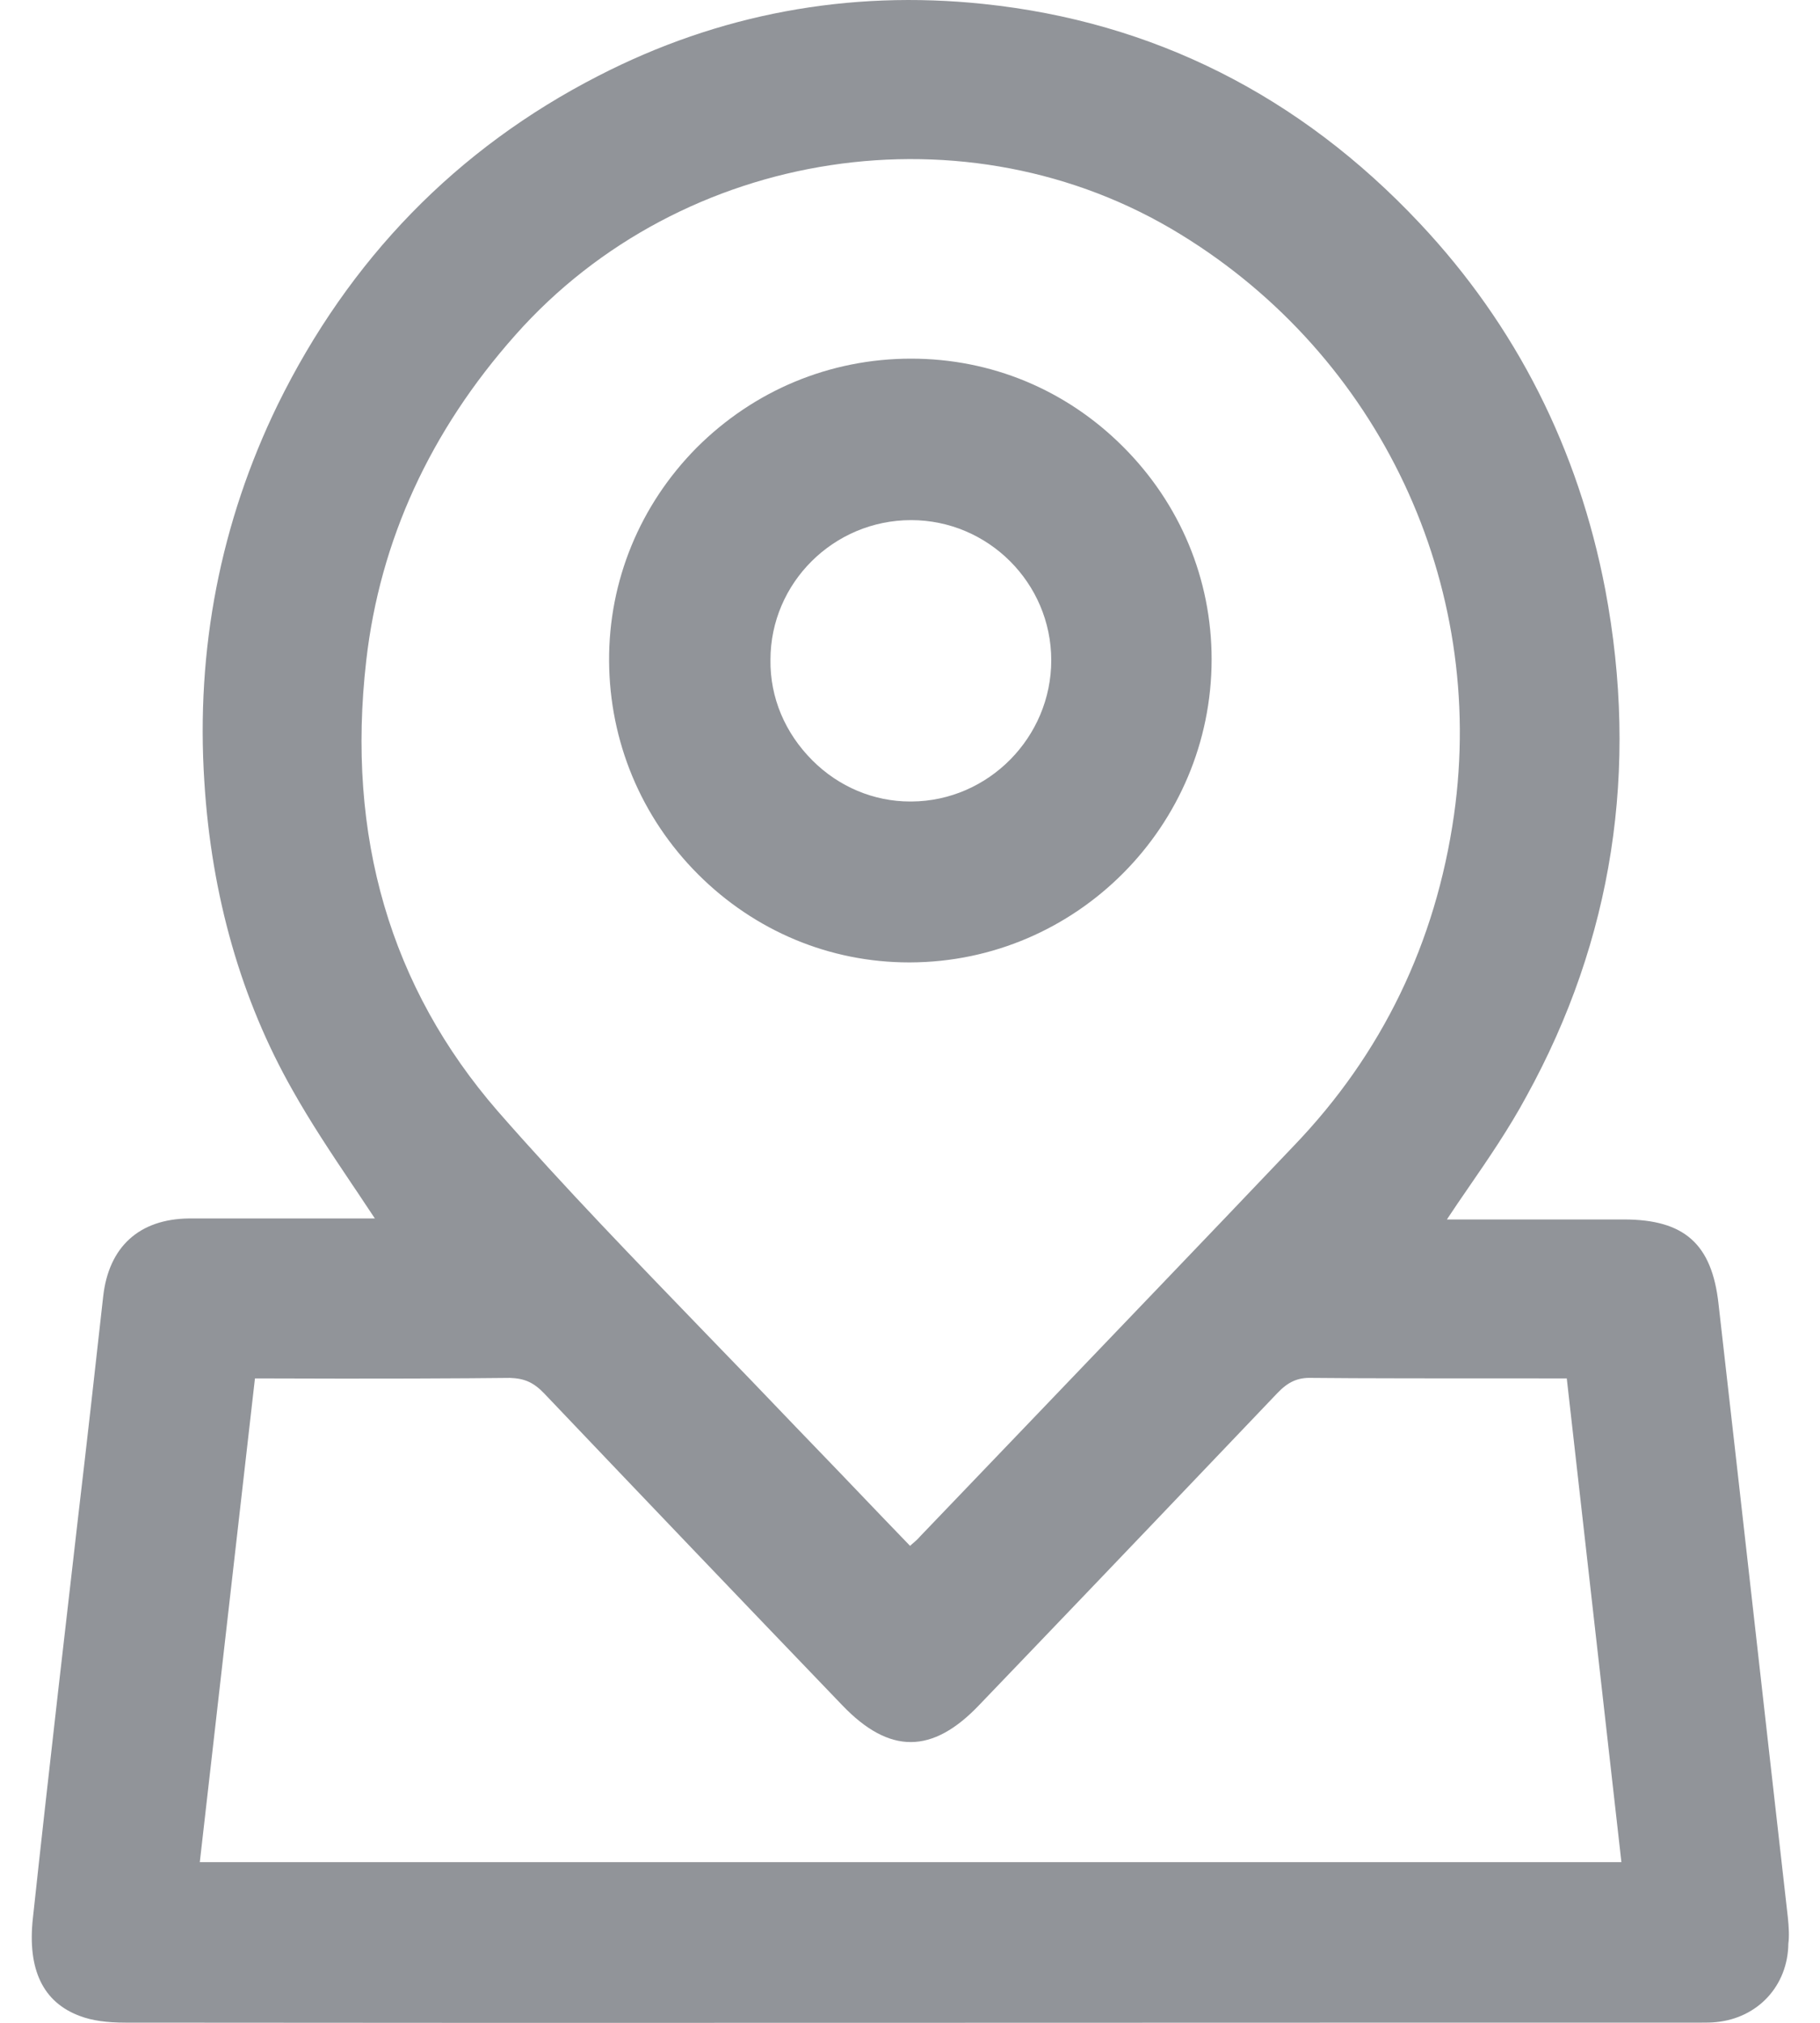
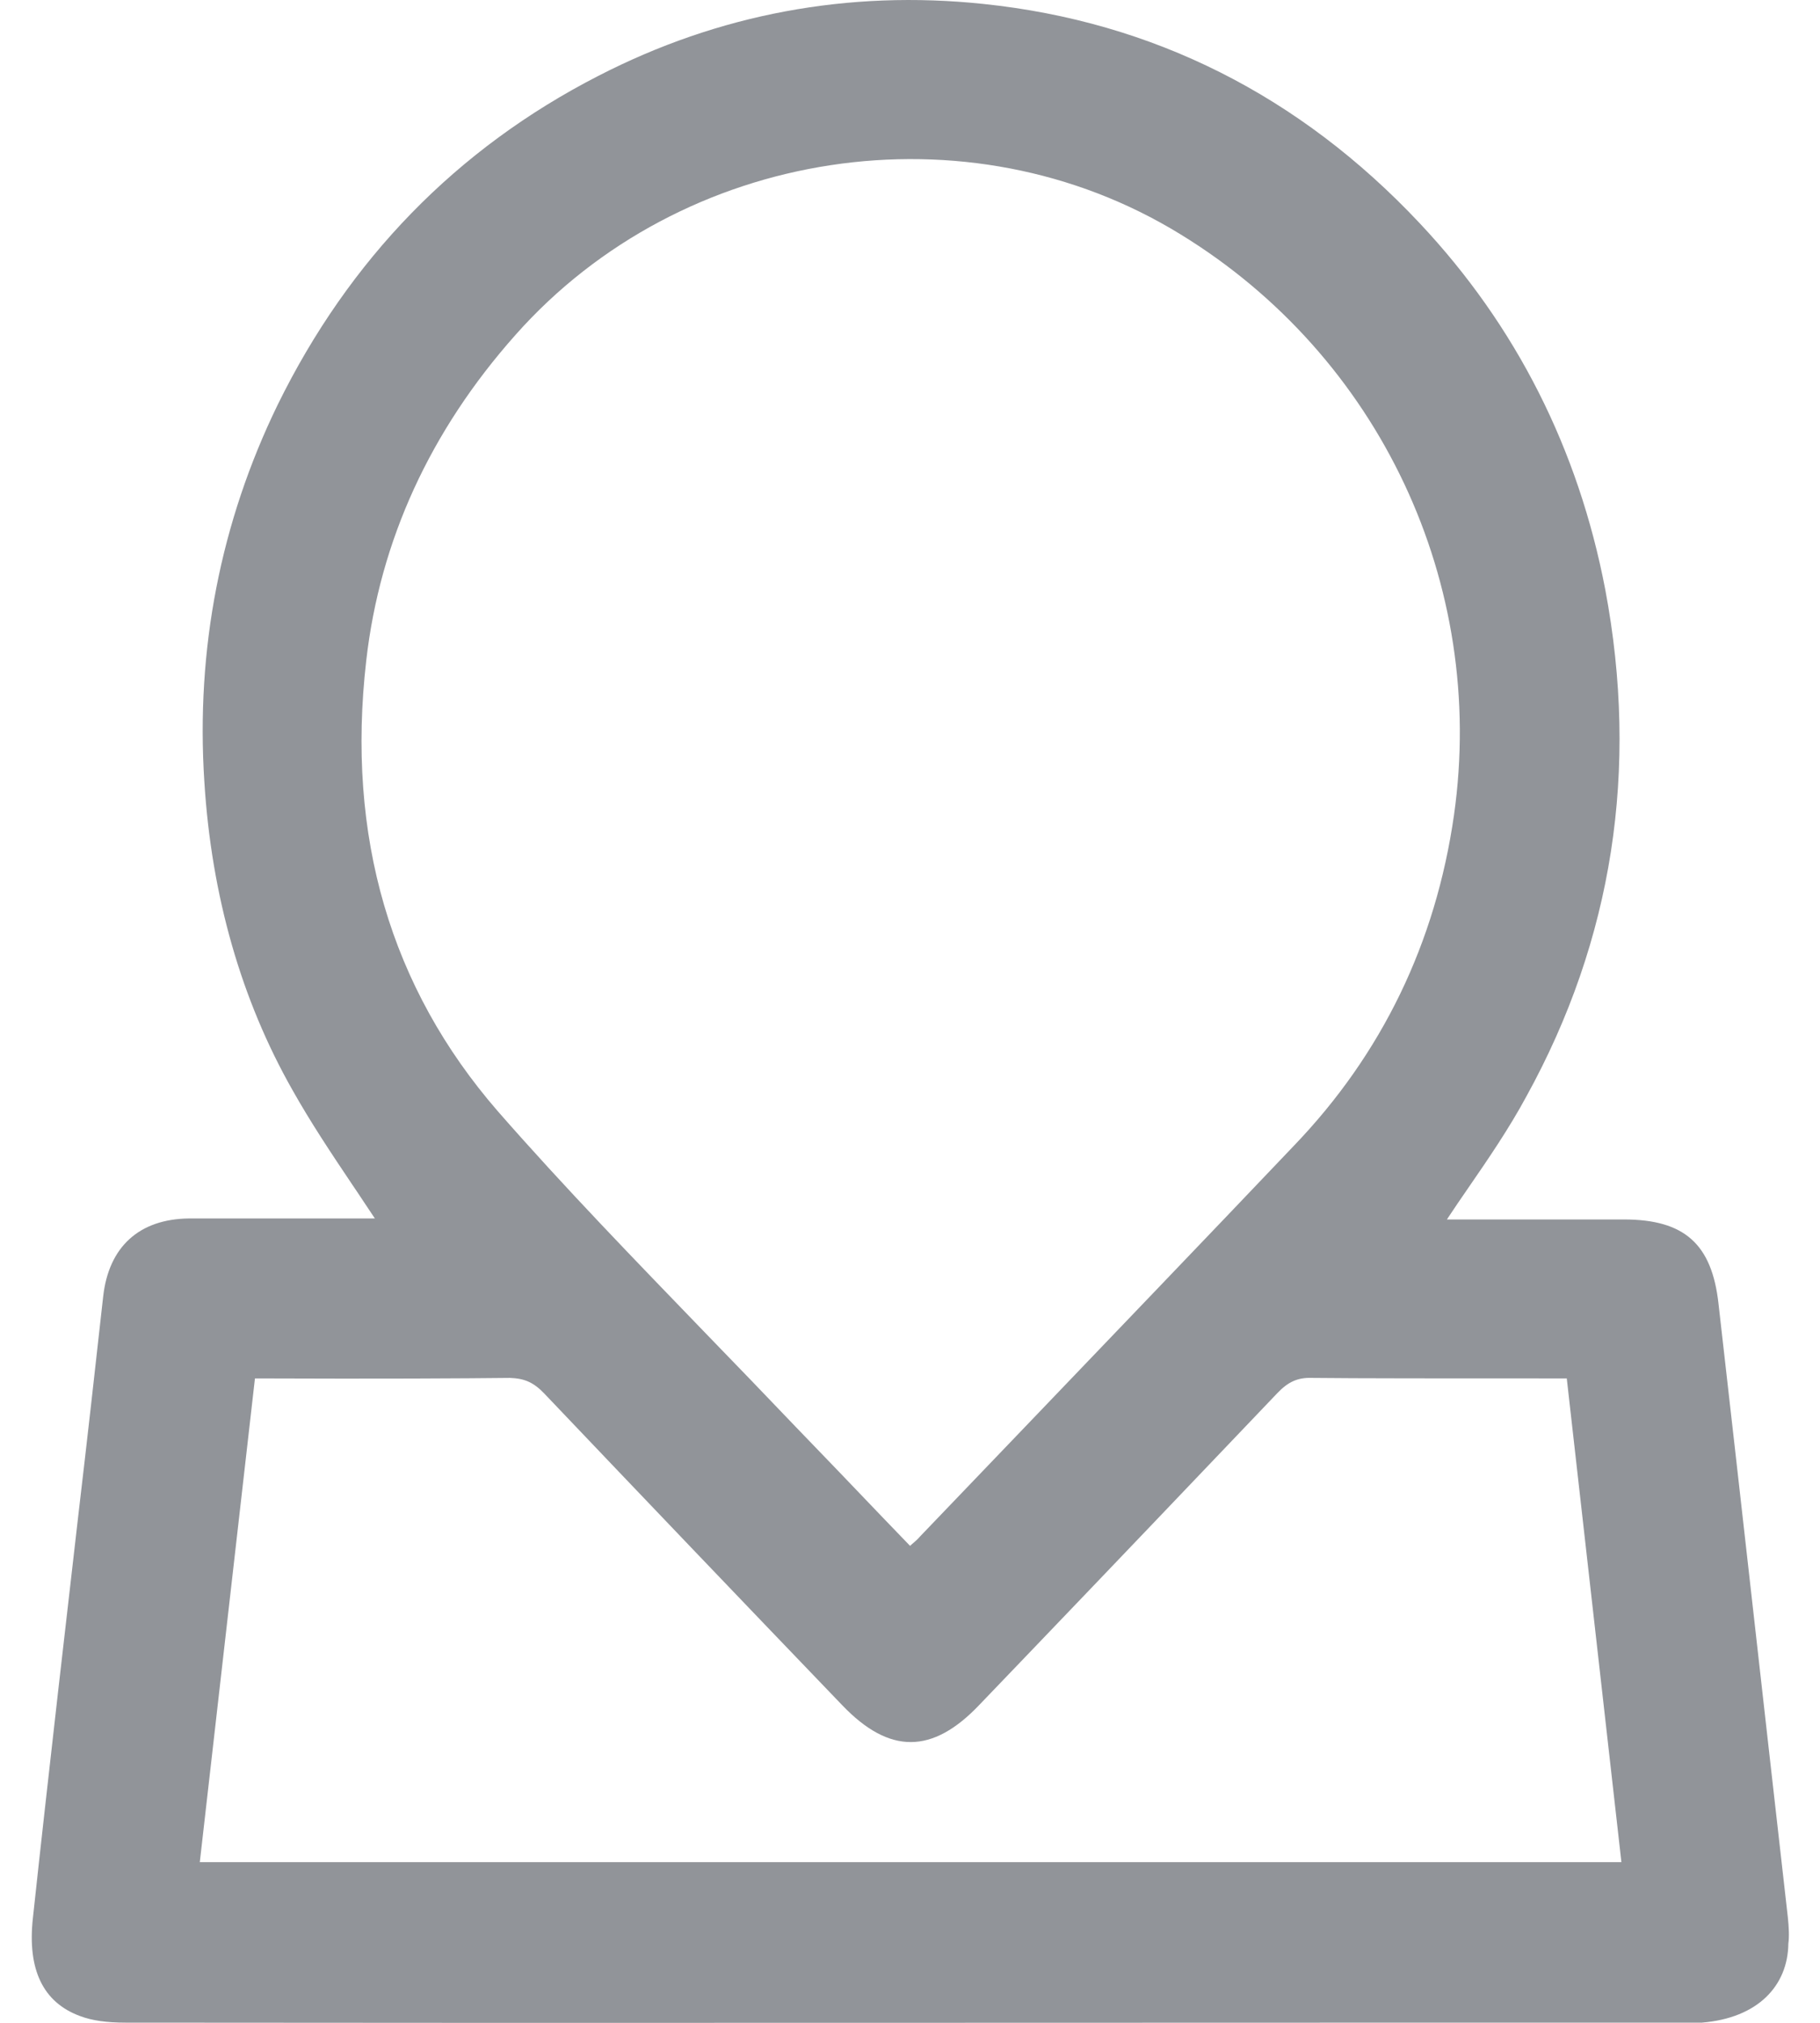
<svg xmlns="http://www.w3.org/2000/svg" width="36" height="40" viewBox="0 0 36 40" fill="none">
-   <path d="M35.364 37.914C34.904 33.871 34.454 29.828 33.993 25.786C33.863 24.595 33.313 24.114 32.122 24.114H30.611C29.981 24.114 29.35 24.114 28.73 24.114C28.69 24.114 28.66 24.114 28.62 24.114C28.76 23.904 28.9 23.694 29.04 23.494C29.44 22.914 29.851 22.313 30.191 21.683C31.902 18.581 32.422 15.208 31.752 11.656C31.221 8.884 29.991 6.442 28.079 4.411C25.708 1.889 22.806 0.428 19.453 0.078C16.781 -0.203 14.21 0.278 11.838 1.499C9.026 2.94 6.904 5.131 5.493 8.003C4.363 10.325 3.872 12.836 4.042 15.458C4.183 17.72 4.773 19.771 5.784 21.553C6.144 22.193 6.544 22.794 6.974 23.434C7.125 23.654 7.265 23.874 7.415 24.094H6.164C5.353 24.094 4.553 24.094 3.742 24.094C2.752 24.104 2.151 24.655 2.041 25.636C1.881 27.076 1.721 28.508 1.551 29.948L1.15 33.441C0.98 34.942 0.81 36.443 0.65 37.934C0.54 38.945 0.85 39.595 1.581 39.865C1.821 39.956 2.111 39.996 2.481 39.996C11.528 40.006 20.574 39.996 29.61 39.996H33.483H33.573C33.603 39.996 33.633 39.996 33.663 39.996C33.753 39.996 33.853 39.996 33.943 39.986C34.774 39.906 35.364 39.265 35.374 38.434C35.394 38.294 35.384 38.104 35.364 37.914ZM28.76 16.119C28.399 18.641 27.339 20.842 25.587 22.663C23.826 24.515 22.055 26.356 20.284 28.207L18.202 30.379C18.152 30.439 18.092 30.489 18.022 30.549L18.002 30.569L17.452 29.998C16.881 29.398 16.311 28.808 15.751 28.227C15.16 27.607 14.56 26.986 13.959 26.366C12.588 24.945 11.167 23.484 9.846 21.973C7.725 19.531 6.844 16.539 7.245 13.057C7.515 10.695 8.506 8.523 10.197 6.622C13.489 2.91 19.143 2.049 23.346 4.631C27.289 7.042 29.41 11.546 28.76 16.119ZM10.767 27.557C12.729 29.618 14.69 31.67 16.661 33.721C17.592 34.692 18.442 34.692 19.373 33.711L20.314 32.73C21.965 31.009 23.616 29.278 25.267 27.547C25.477 27.327 25.668 27.237 25.948 27.247C26.858 27.257 28.53 27.257 30.921 27.257H30.991L32.072 36.823H3.952L5.043 27.257H5.113C7.505 27.267 9.176 27.257 10.087 27.247C10.377 27.257 10.557 27.337 10.767 27.557Z" fill="#919499" />
-   <path d="M18.022 7.092C16.411 7.092 14.91 7.723 13.779 8.854C12.659 9.985 12.038 11.486 12.048 13.077C12.058 14.658 12.678 16.159 13.809 17.29C14.93 18.41 16.411 19.031 17.982 19.031C17.992 19.031 18.002 19.031 18.002 19.031C21.294 19.021 23.966 16.329 23.966 13.037C23.966 11.456 23.346 9.964 22.215 8.834C21.084 7.703 19.603 7.092 18.022 7.092ZM20.794 13.057C20.794 14.578 19.553 15.839 18.032 15.849C18.022 15.849 18.012 15.849 18.002 15.849C17.282 15.849 16.591 15.558 16.071 15.038C15.53 14.498 15.23 13.797 15.24 13.047C15.24 11.526 16.491 10.285 18.022 10.285C19.543 10.285 20.794 11.526 20.794 13.057Z" fill="#919499" />
+   <path d="M35.364 37.914C34.904 33.871 34.454 29.828 33.993 25.786C33.863 24.595 33.313 24.114 32.122 24.114H30.611C29.981 24.114 29.35 24.114 28.73 24.114C28.69 24.114 28.66 24.114 28.62 24.114C28.76 23.904 28.9 23.694 29.04 23.494C29.44 22.914 29.851 22.313 30.191 21.683C31.902 18.581 32.422 15.208 31.752 11.656C31.221 8.884 29.991 6.442 28.079 4.411C25.708 1.889 22.806 0.428 19.453 0.078C16.781 -0.203 14.21 0.278 11.838 1.499C9.026 2.94 6.904 5.131 5.493 8.003C4.363 10.325 3.872 12.836 4.042 15.458C4.183 17.72 4.773 19.771 5.784 21.553C6.144 22.193 6.544 22.794 6.974 23.434C7.125 23.654 7.265 23.874 7.415 24.094H6.164C5.353 24.094 4.553 24.094 3.742 24.094C2.752 24.104 2.151 24.655 2.041 25.636C1.881 27.076 1.721 28.508 1.551 29.948L1.15 33.441C0.98 34.942 0.81 36.443 0.65 37.934C0.54 38.945 0.85 39.595 1.581 39.865C1.821 39.956 2.111 39.996 2.481 39.996C11.528 40.006 20.574 39.996 29.61 39.996H33.483H33.573C33.603 39.996 33.633 39.996 33.663 39.996C34.774 39.906 35.364 39.265 35.374 38.434C35.394 38.294 35.384 38.104 35.364 37.914ZM28.76 16.119C28.399 18.641 27.339 20.842 25.587 22.663C23.826 24.515 22.055 26.356 20.284 28.207L18.202 30.379C18.152 30.439 18.092 30.489 18.022 30.549L18.002 30.569L17.452 29.998C16.881 29.398 16.311 28.808 15.751 28.227C15.16 27.607 14.56 26.986 13.959 26.366C12.588 24.945 11.167 23.484 9.846 21.973C7.725 19.531 6.844 16.539 7.245 13.057C7.515 10.695 8.506 8.523 10.197 6.622C13.489 2.91 19.143 2.049 23.346 4.631C27.289 7.042 29.41 11.546 28.76 16.119ZM10.767 27.557C12.729 29.618 14.69 31.67 16.661 33.721C17.592 34.692 18.442 34.692 19.373 33.711L20.314 32.73C21.965 31.009 23.616 29.278 25.267 27.547C25.477 27.327 25.668 27.237 25.948 27.247C26.858 27.257 28.53 27.257 30.921 27.257H30.991L32.072 36.823H3.952L5.043 27.257H5.113C7.505 27.267 9.176 27.257 10.087 27.247C10.377 27.257 10.557 27.337 10.767 27.557Z" fill="#919499" />
</svg>